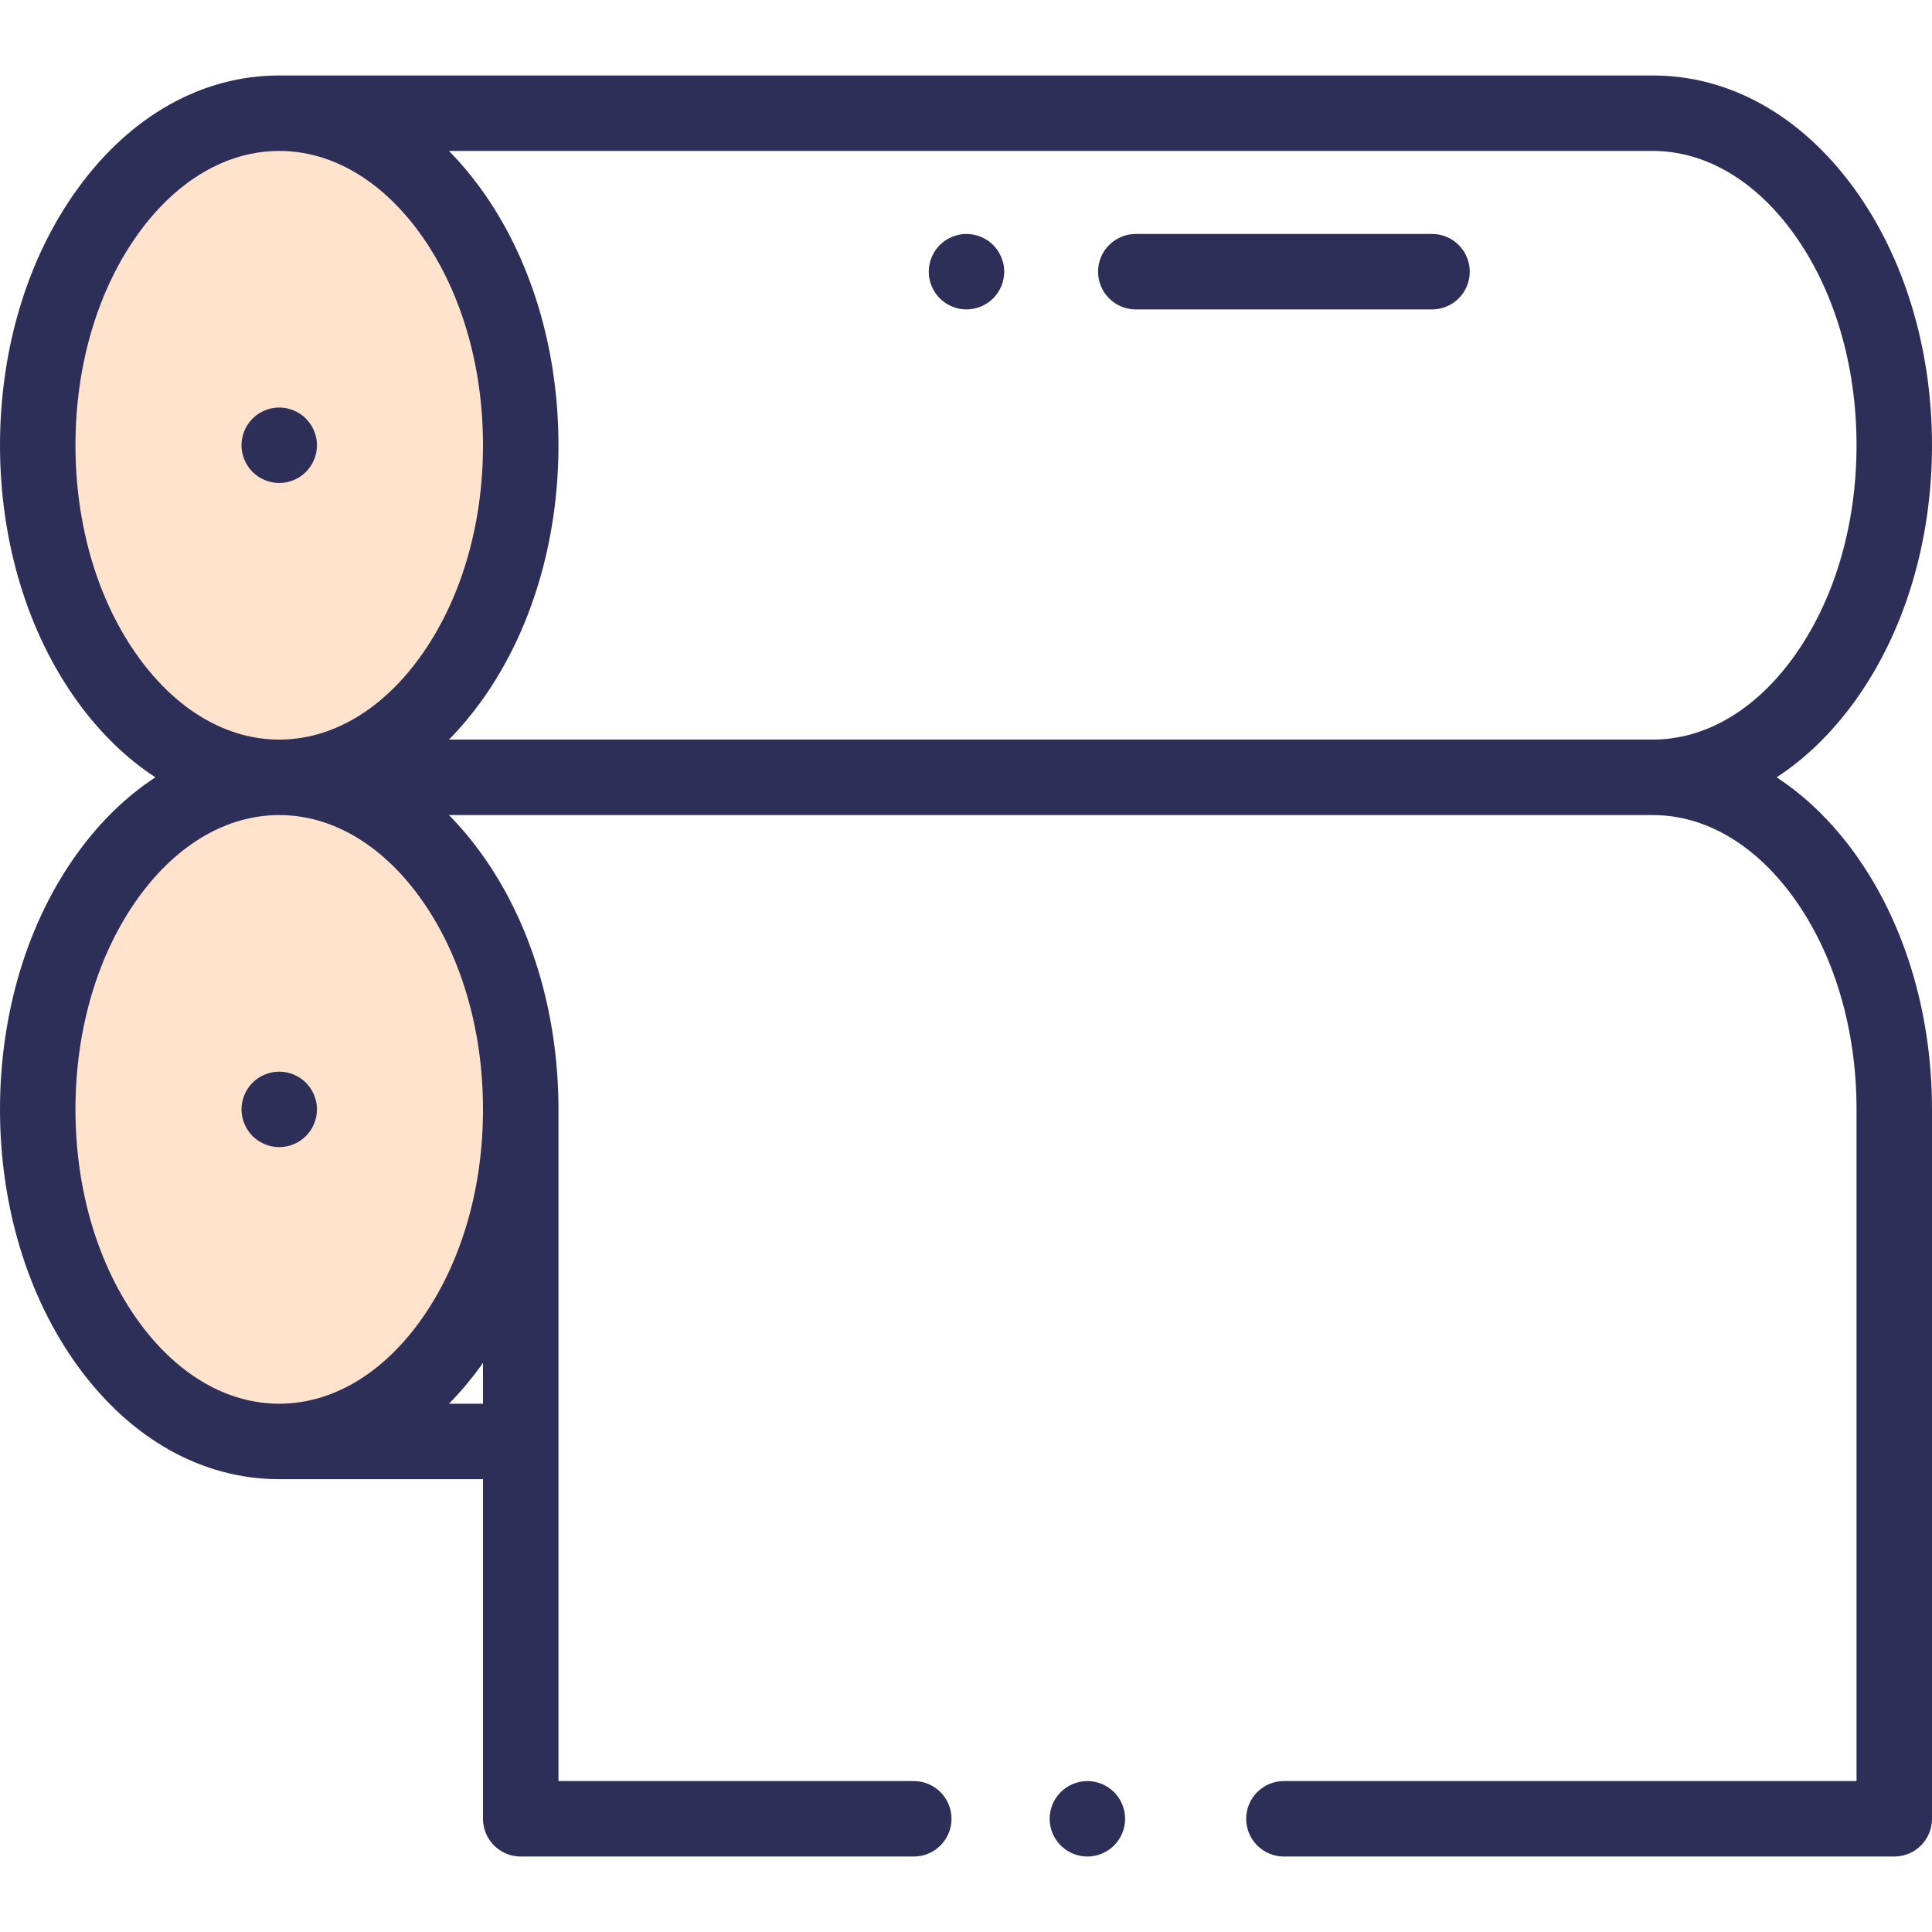
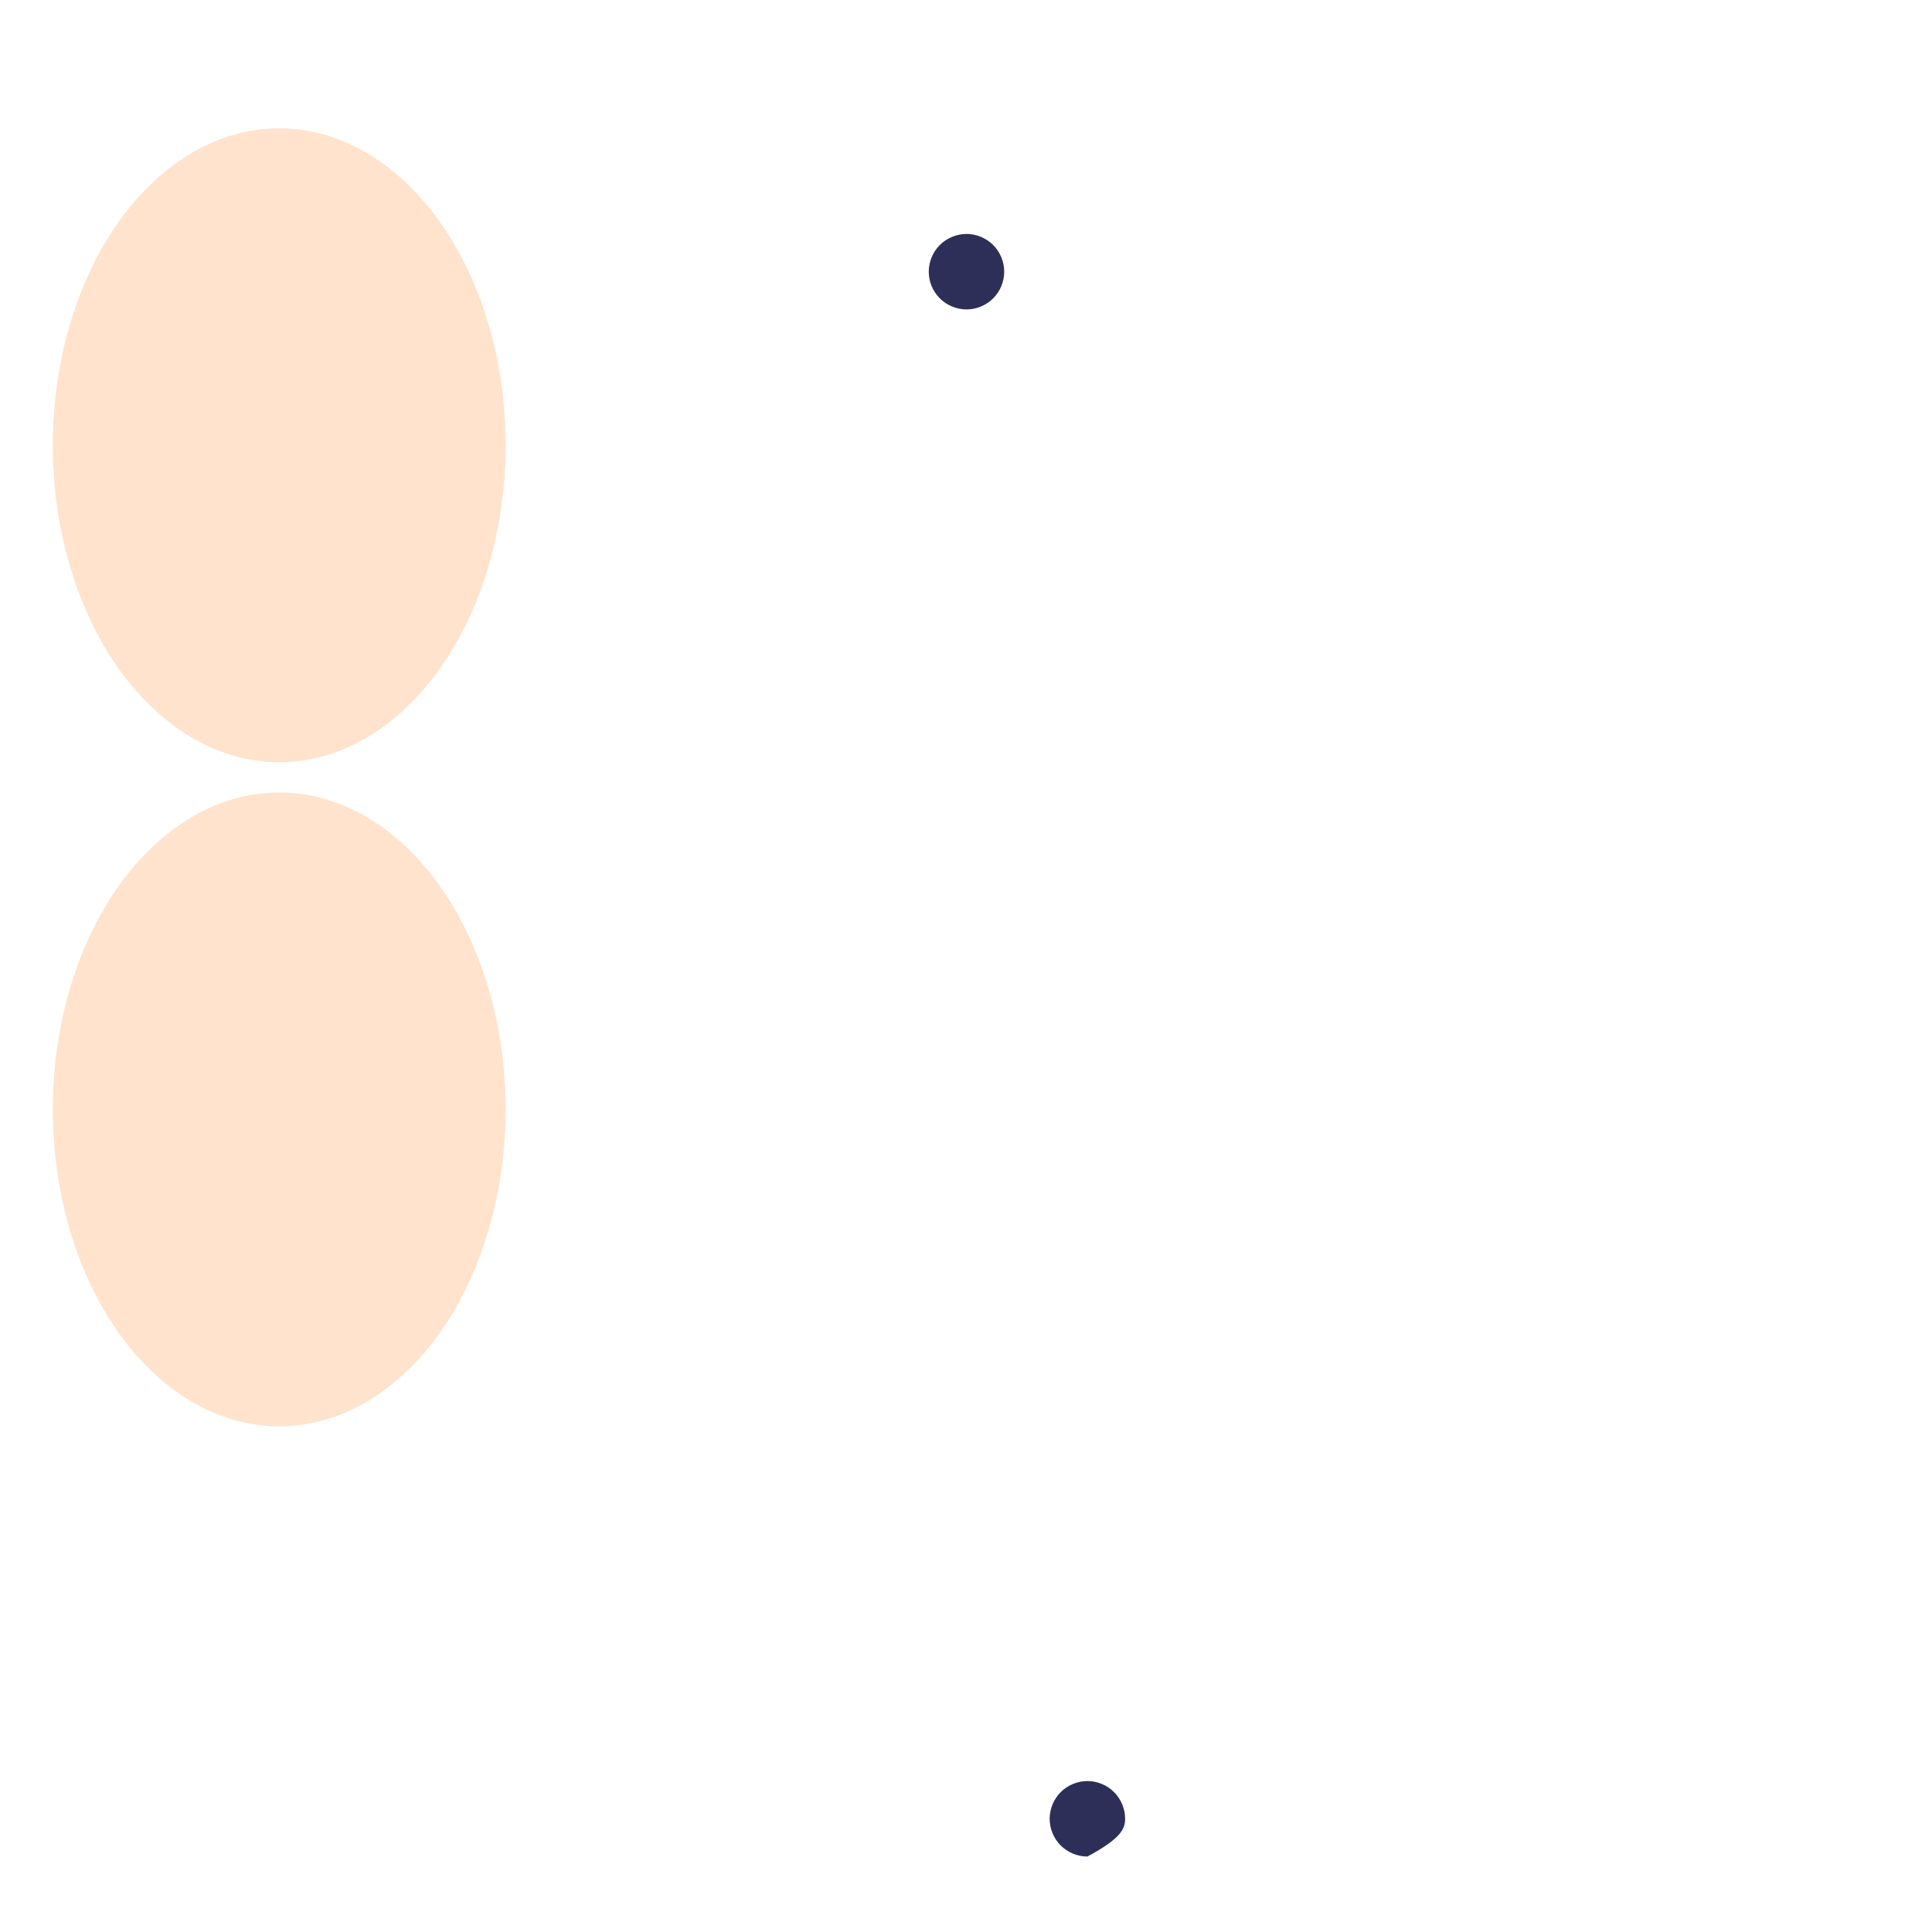
<svg xmlns="http://www.w3.org/2000/svg" width="512" height="512" viewBox="0 0 512 512" fill="none">
  <ellipse cx="74" cy="118" rx="60" ry="84" fill="#FFE3CC" />
  <ellipse cx="74" cy="294" rx="60" ry="84" fill="#FFE3CC" />
-   <path d="M470.815 206C478.381 201.07 485.317 194.391 491.342 186.107C504.664 167.79 512 143.603 512 118C512 92.397 504.664 68.21 491.342 49.893C477.323 30.616 458.379 20 438 20H74.333C74.306 20 74.279 20.004 74.252 20.004C74.168 20.004 74.084 20 74 20C53.621 20 34.677 30.616 20.658 49.893C7.336 68.21 0 92.397 0 118C0 143.603 7.336 167.79 20.658 186.107C26.683 194.391 33.618 201.07 41.185 206C33.619 210.93 26.683 217.609 20.658 225.893C7.336 244.21 0 268.397 0 294C0 319.603 7.336 343.79 20.658 362.107C34.677 381.384 53.621 392 74 392H128V482C128 487.523 132.477 492 138 492H242.158C247.681 492 252.158 487.523 252.158 482C252.158 476.477 247.681 472 242.158 472H148V294C148 268.397 140.664 244.21 127.342 225.893C124.72 222.288 121.926 218.986 118.983 216H438C451.811 216 465.011 223.691 475.167 237.656C486.022 252.582 492 272.591 492 294V472H340.25C334.727 472 330.25 476.477 330.25 482C330.25 487.523 334.727 492 340.25 492H502C507.523 492 512 487.523 512 482V294C512 268.397 504.664 244.21 491.342 225.893C485.318 217.609 478.382 210.93 470.815 206ZM128 372H118.983C121.926 369.014 124.721 365.712 127.342 362.107C127.568 361.797 127.778 361.472 128 361.158V372ZM128 294C128 315.409 122.022 335.418 111.167 350.344C101.011 364.309 87.811 372 74 372C60.189 372 46.989 364.309 36.833 350.344C25.978 335.418 20 315.409 20 294C20 272.591 25.978 252.582 36.833 237.656C46.989 223.691 60.189 216 74 216C87.811 216 101.011 223.691 111.167 237.656C122.022 252.582 128 272.591 128 294ZM111.167 174.344C101.011 188.309 87.811 196 74 196C60.189 196 46.989 188.309 36.833 174.344C25.978 159.418 20 139.409 20 118C20 96.591 25.978 76.582 36.833 61.656C46.989 47.691 60.189 40 74 40C87.811 40 101.011 47.691 111.167 61.656C122.022 76.582 128 96.591 128 118C128 139.409 122.022 159.418 111.167 174.344ZM438 196H118.983C121.926 193.014 124.721 189.712 127.342 186.107C140.664 167.79 148 143.603 148 118C148 92.397 140.664 68.21 127.342 49.893C124.72 46.288 121.926 42.986 118.983 40H438C451.811 40 465.011 47.691 475.167 61.656C486.022 76.582 492 96.591 492 118C492 139.409 486.022 159.418 475.167 174.344C465.011 188.309 451.811 196 438 196Z" fill="#2E2F59" />
-   <path d="M295.24 474.93C293.38 473.07 290.8 472 288.17 472C285.53 472 282.96 473.07 281.1 474.93C279.23 476.79 278.17 479.37 278.17 482C278.17 484.63 279.23 487.21 281.1 489.07C282.96 490.93 285.53 492 288.17 492C290.8 492 293.38 490.93 295.24 489.07C297.1 487.21 298.17 484.63 298.17 482C298.17 479.37 297.1 476.79 295.24 474.93Z" fill="#2E2F59" />
-   <path d="M81.07 286.93C79.21 285.07 76.63 284 74 284C71.37 284 68.79 285.07 66.93 286.93C65.07 288.79 64 291.37 64 294C64 296.63 65.07 299.21 66.93 301.07C68.79 302.93 71.37 304 74 304C76.63 304 79.21 302.93 81.07 301.07C82.93 299.21 84 296.63 84 294C84 291.37 82.93 288.79 81.07 286.93Z" fill="#2E2F59" />
-   <path d="M81.07 110.93C79.21 109.07 76.63 108 74 108C71.37 108 68.79 109.07 66.93 110.93C65.07 112.79 64 115.37 64 118C64 120.63 65.07 123.21 66.93 125.07C68.79 126.93 71.37 128 74 128C76.63 128 79.21 126.93 81.07 125.07C82.93 123.21 84 120.63 84 118C84 115.37 82.93 112.79 81.07 110.93Z" fill="#2E2F59" />
-   <path d="M379.5 62H301C295.477 62 291 66.477 291 72C291 77.523 295.477 82 301 82H379.5C385.023 82 389.5 77.523 389.5 72C389.5 66.477 385.023 62 379.5 62Z" fill="#2E2F59" />
+   <path d="M295.24 474.93C293.38 473.07 290.8 472 288.17 472C285.53 472 282.96 473.07 281.1 474.93C279.23 476.79 278.17 479.37 278.17 482C278.17 484.63 279.23 487.21 281.1 489.07C282.96 490.93 285.53 492 288.17 492C297.1 487.21 298.17 484.63 298.17 482C298.17 479.37 297.1 476.79 295.24 474.93Z" fill="#2E2F59" />
  <path d="M263.2 64.93C261.34 63.07 258.76 62 256.13 62C253.5 62 250.92 63.07 249.06 64.93C247.19 66.79 246.13 69.37 246.13 72C246.13 74.63 247.19 77.21 249.06 79.07C250.92 80.93 253.5 82 256.13 82C258.76 82 261.34 80.93 263.2 79.07C265.06 77.21 266.13 74.63 266.13 72C266.13 69.37 265.06 66.79 263.2 64.93Z" fill="#2E2F59" />
</svg>